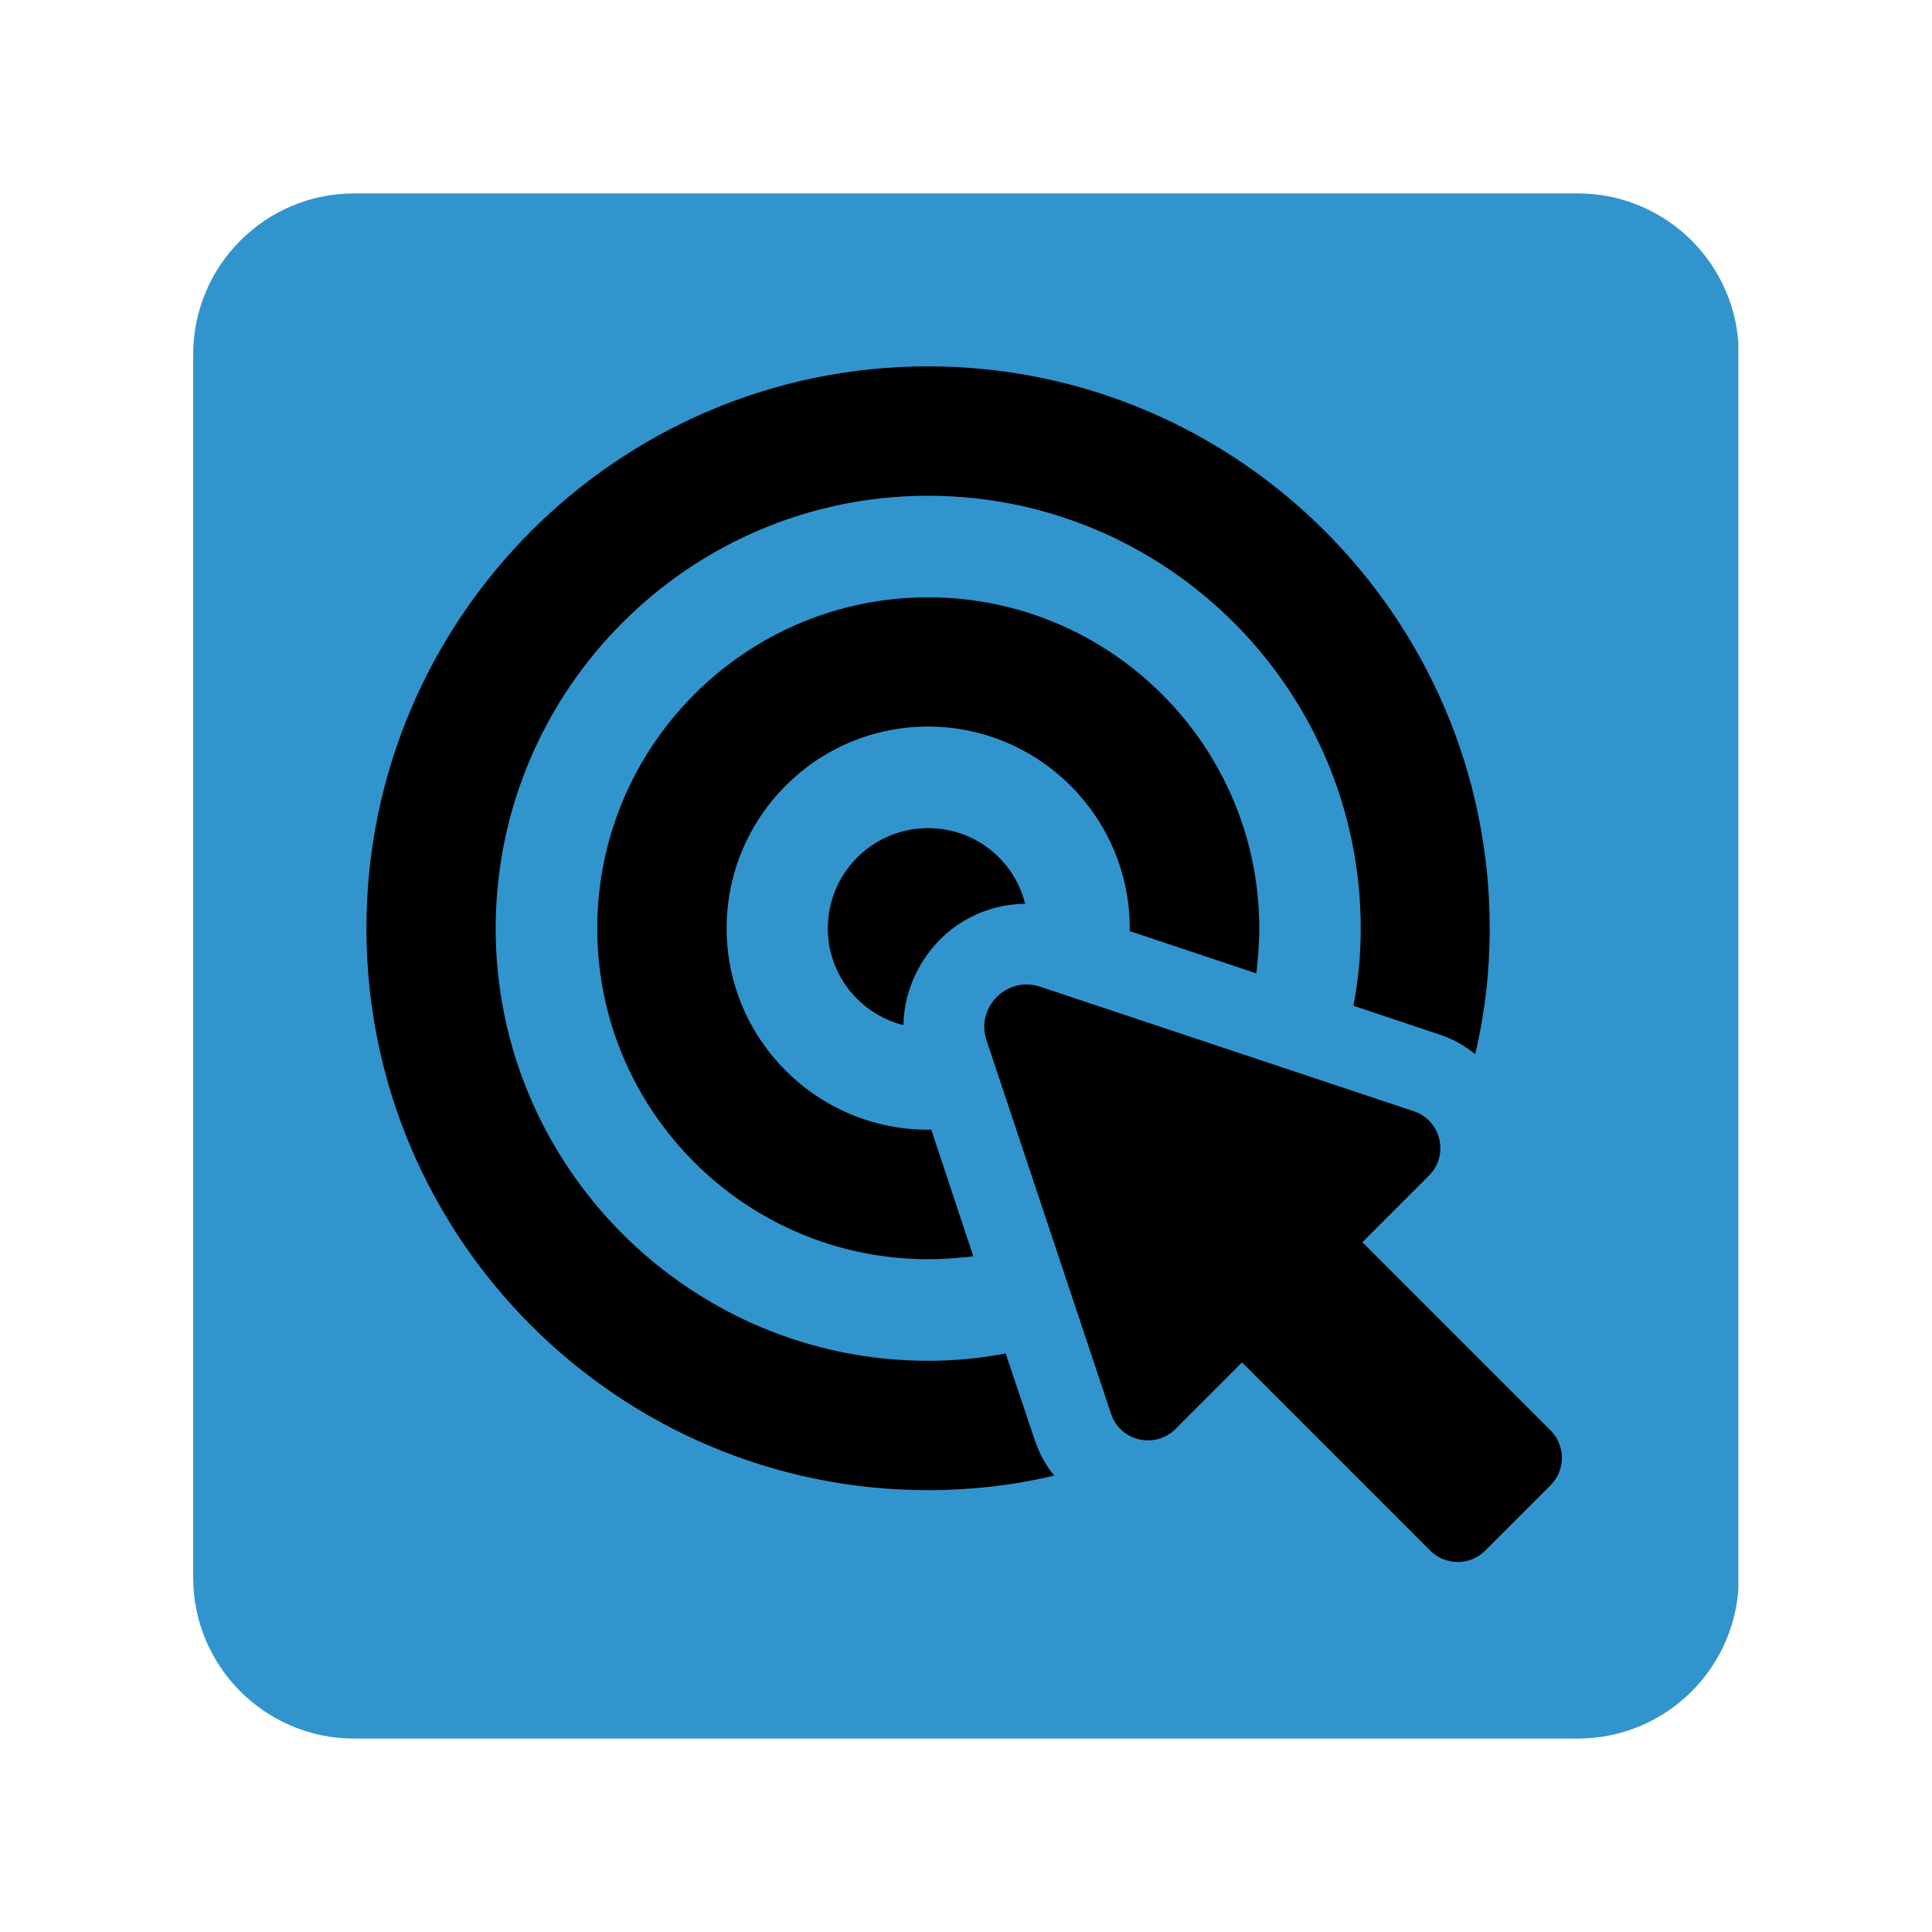
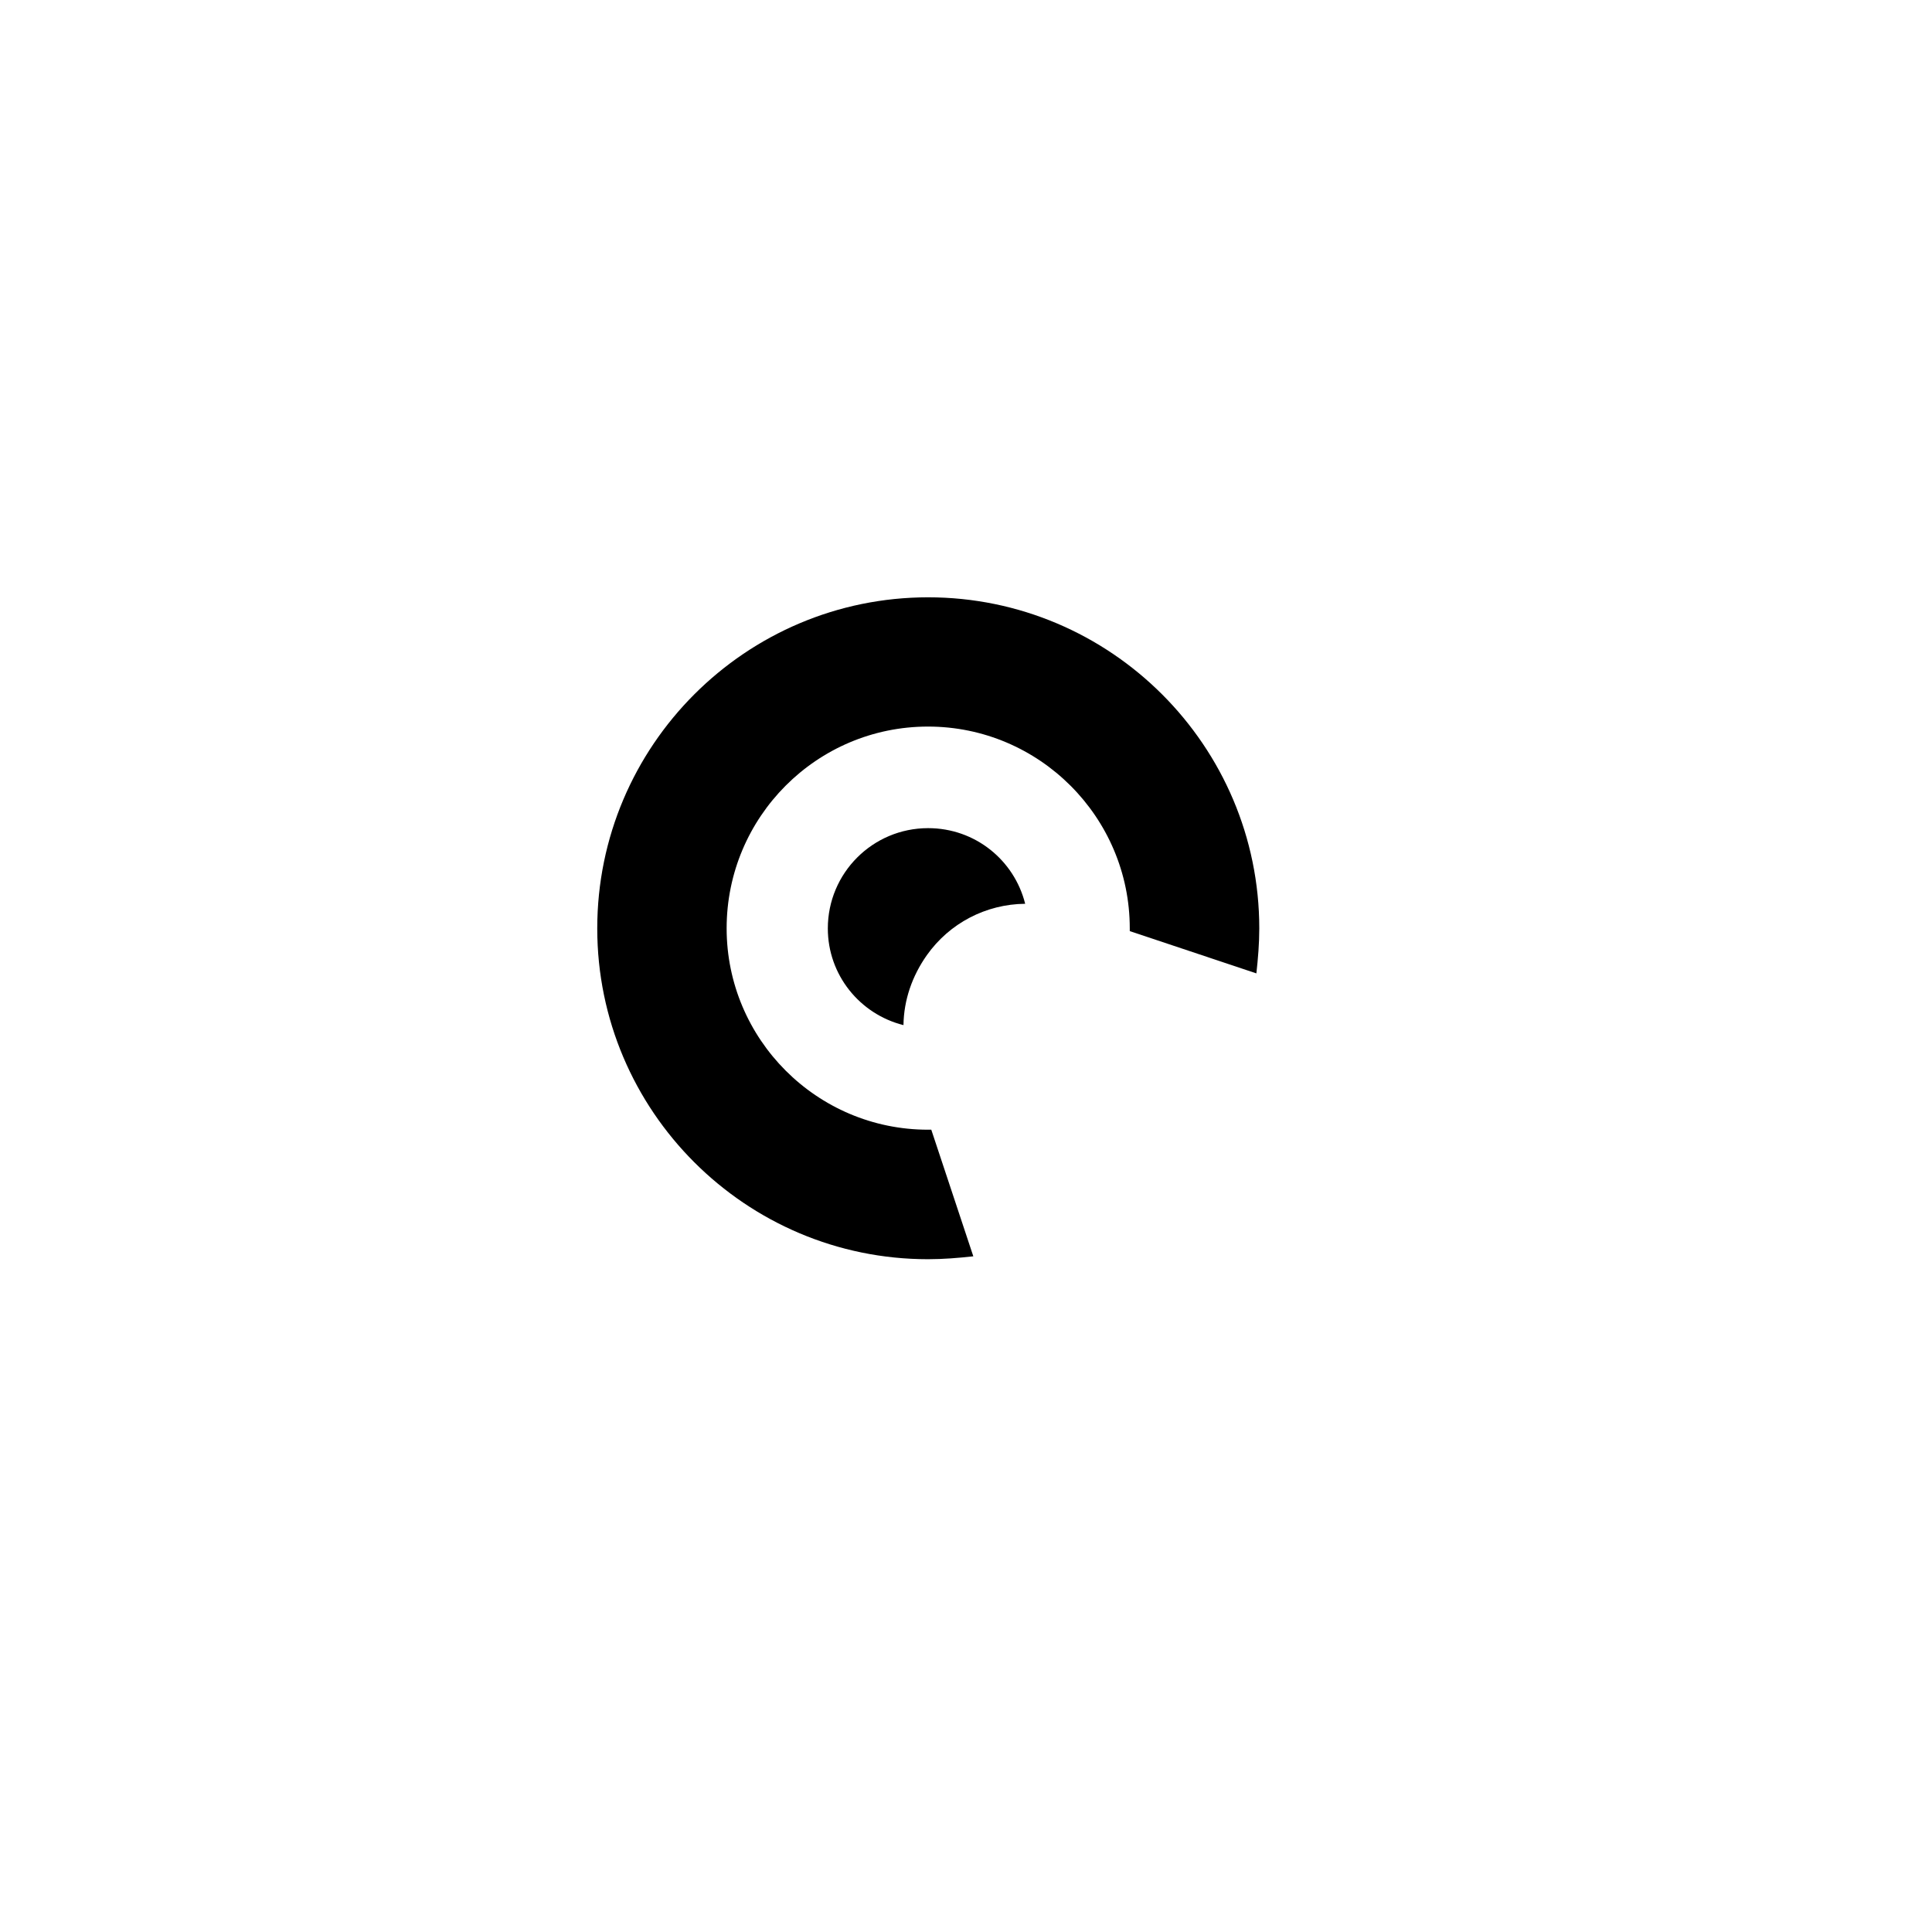
<svg xmlns="http://www.w3.org/2000/svg" width="1200" zoomAndPan="magnify" viewBox="0 0 900 900" height="1200" preserveAspectRatio="xMidYMid meet" version="1.0">
  <defs>
    <clipPath id="6d46ce97c5">
-       <path d="M 90 90.102 L 810 90.102 L 810 809.898 L 90 809.898 Z M 90 90.102 " clip-rule="nonzero" />
-     </clipPath>
+       </clipPath>
    <clipPath id="e377548882">
      <path d="M 165 90.102 L 735 90.102 C 776.422 90.102 810 123.68 810 165.102 L 810 734.898 C 810 776.32 776.422 809.898 735 809.898 L 165 809.898 C 123.578 809.898 90 776.32 90 734.898 L 90 165.102 C 90 123.68 123.578 90.102 165 90.102 Z M 165 90.102 " clip-rule="nonzero" />
    </clipPath>
    <clipPath id="0654dcd6b6">
      <path d="M 170.664 170.664 L 694 170.664 L 694 695 L 170.664 695 Z M 170.664 170.664 " clip-rule="nonzero" />
    </clipPath>
  </defs>
  <g clip-path="url(#6d46ce97c5)">
    <g clip-path="url(#e377548882)">
      <path fill="#3294cd" d="M 90 90.102 L 809.797 90.102 L 809.797 809.898 L 90 809.898 Z M 90 90.102 " fill-opacity="1" fill-rule="nonzero" />
    </g>
  </g>
  <g clip-path="url(#0654dcd6b6)">
-     <path fill="#000000" d="M 468.48 630.504 C 456.812 632.734 444.734 633.906 432.305 633.906 C 321.375 633.906 230.906 543.496 230.906 432.508 C 230.906 321.344 321.316 230.938 432.305 230.938 C 543.469 230.938 633.875 321.344 633.875 432.508 C 633.875 444.762 632.762 456.781 630.477 468.508 L 670.402 481.875 C 676.617 483.93 682.246 486.977 687.172 491.082 C 691.688 472.262 693.973 452.68 693.973 432.508 C 693.973 288.219 576.652 170.664 432.305 170.664 C 287.953 170.664 170.695 288.219 170.695 432.508 C 170.695 576.801 288.074 694.176 432.363 694.176 C 452.531 694.176 472.289 691.891 491.109 687.375 C 486.949 682.453 483.957 676.648 481.906 670.434 Z M 468.48 630.504 " fill-opacity="1" fill-rule="nonzero" />
-   </g>
+     </g>
  <path fill="#000000" d="M 585.27 453.441 C 586.035 446.465 586.621 439.66 586.621 432.508 C 586.621 347.379 517.316 278.25 432.363 278.25 C 347.406 278.25 278.223 347.379 278.223 432.508 C 278.223 517.465 347.348 586.59 432.305 586.59 C 439.457 586.59 446.434 586.004 453.41 585.242 L 433.828 526.258 L 432.305 526.258 C 380.473 526.258 338.496 484.047 338.496 432.449 C 338.496 380.621 380.473 338.465 432.305 338.465 C 484.133 338.465 526.289 380.68 526.289 432.449 L 526.289 433.742 Z M 585.27 453.441 " fill-opacity="1" fill-rule="nonzero" />
  <path fill="#000000" d="M 385.633 432.508 C 385.633 454.145 400.527 472.438 420.871 477.539 C 421.047 465.871 424.859 454.73 431.777 444.938 C 442.328 430.047 459.273 421.195 477.566 421.016 C 472.465 400.672 454.23 385.781 432.363 385.781 C 406.508 385.781 385.633 406.711 385.633 432.508 Z M 385.633 432.508 " fill-opacity="1" fill-rule="nonzero" />
-   <path fill="#000000" d="M 722.289 666.328 L 634.637 578.676 L 665.652 547.66 C 675.211 538.102 671.34 521.922 658.559 517.641 L 484.543 459.656 C 469.125 454.496 454.406 469.211 459.566 484.633 L 517.555 658.59 C 521.832 671.371 538.016 675.18 547.57 665.684 L 578.586 634.668 L 666.238 722.32 C 673.336 729.414 684.824 729.414 691.863 722.32 L 722.23 691.949 C 729.387 684.914 729.387 673.422 722.289 666.328 Z M 722.289 666.328 " fill-opacity="1" fill-rule="nonzero" />
</svg>